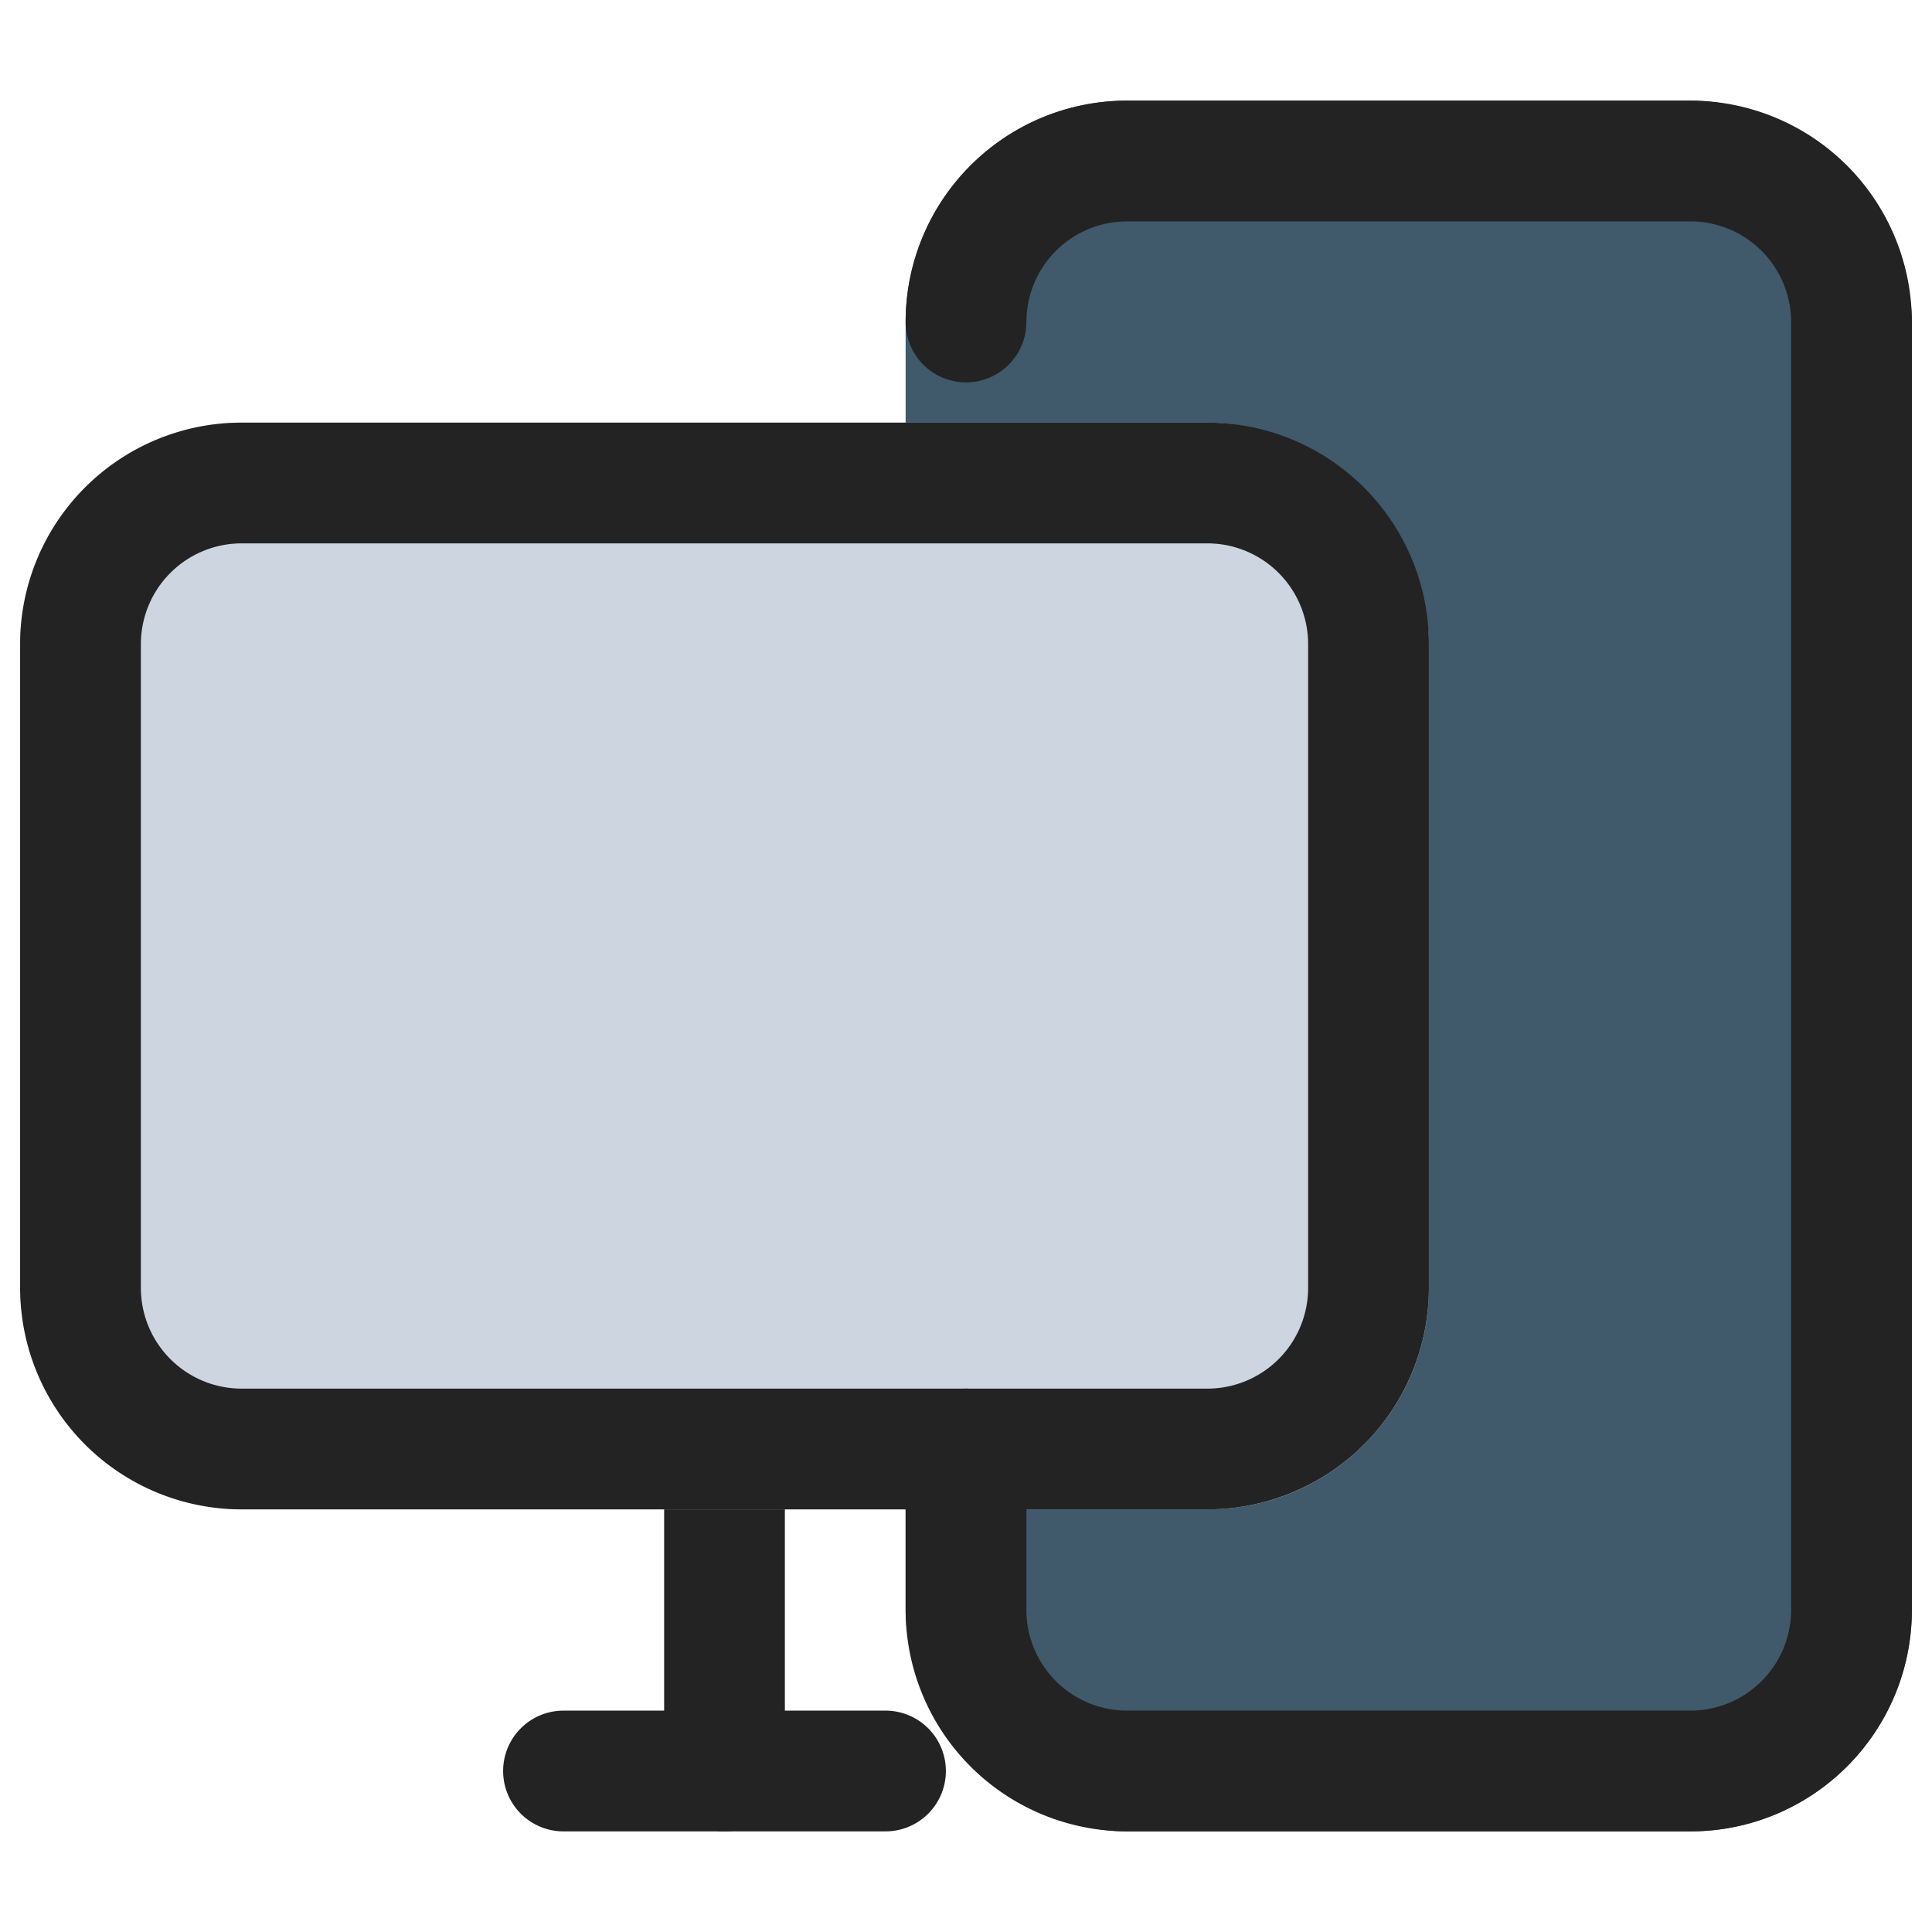
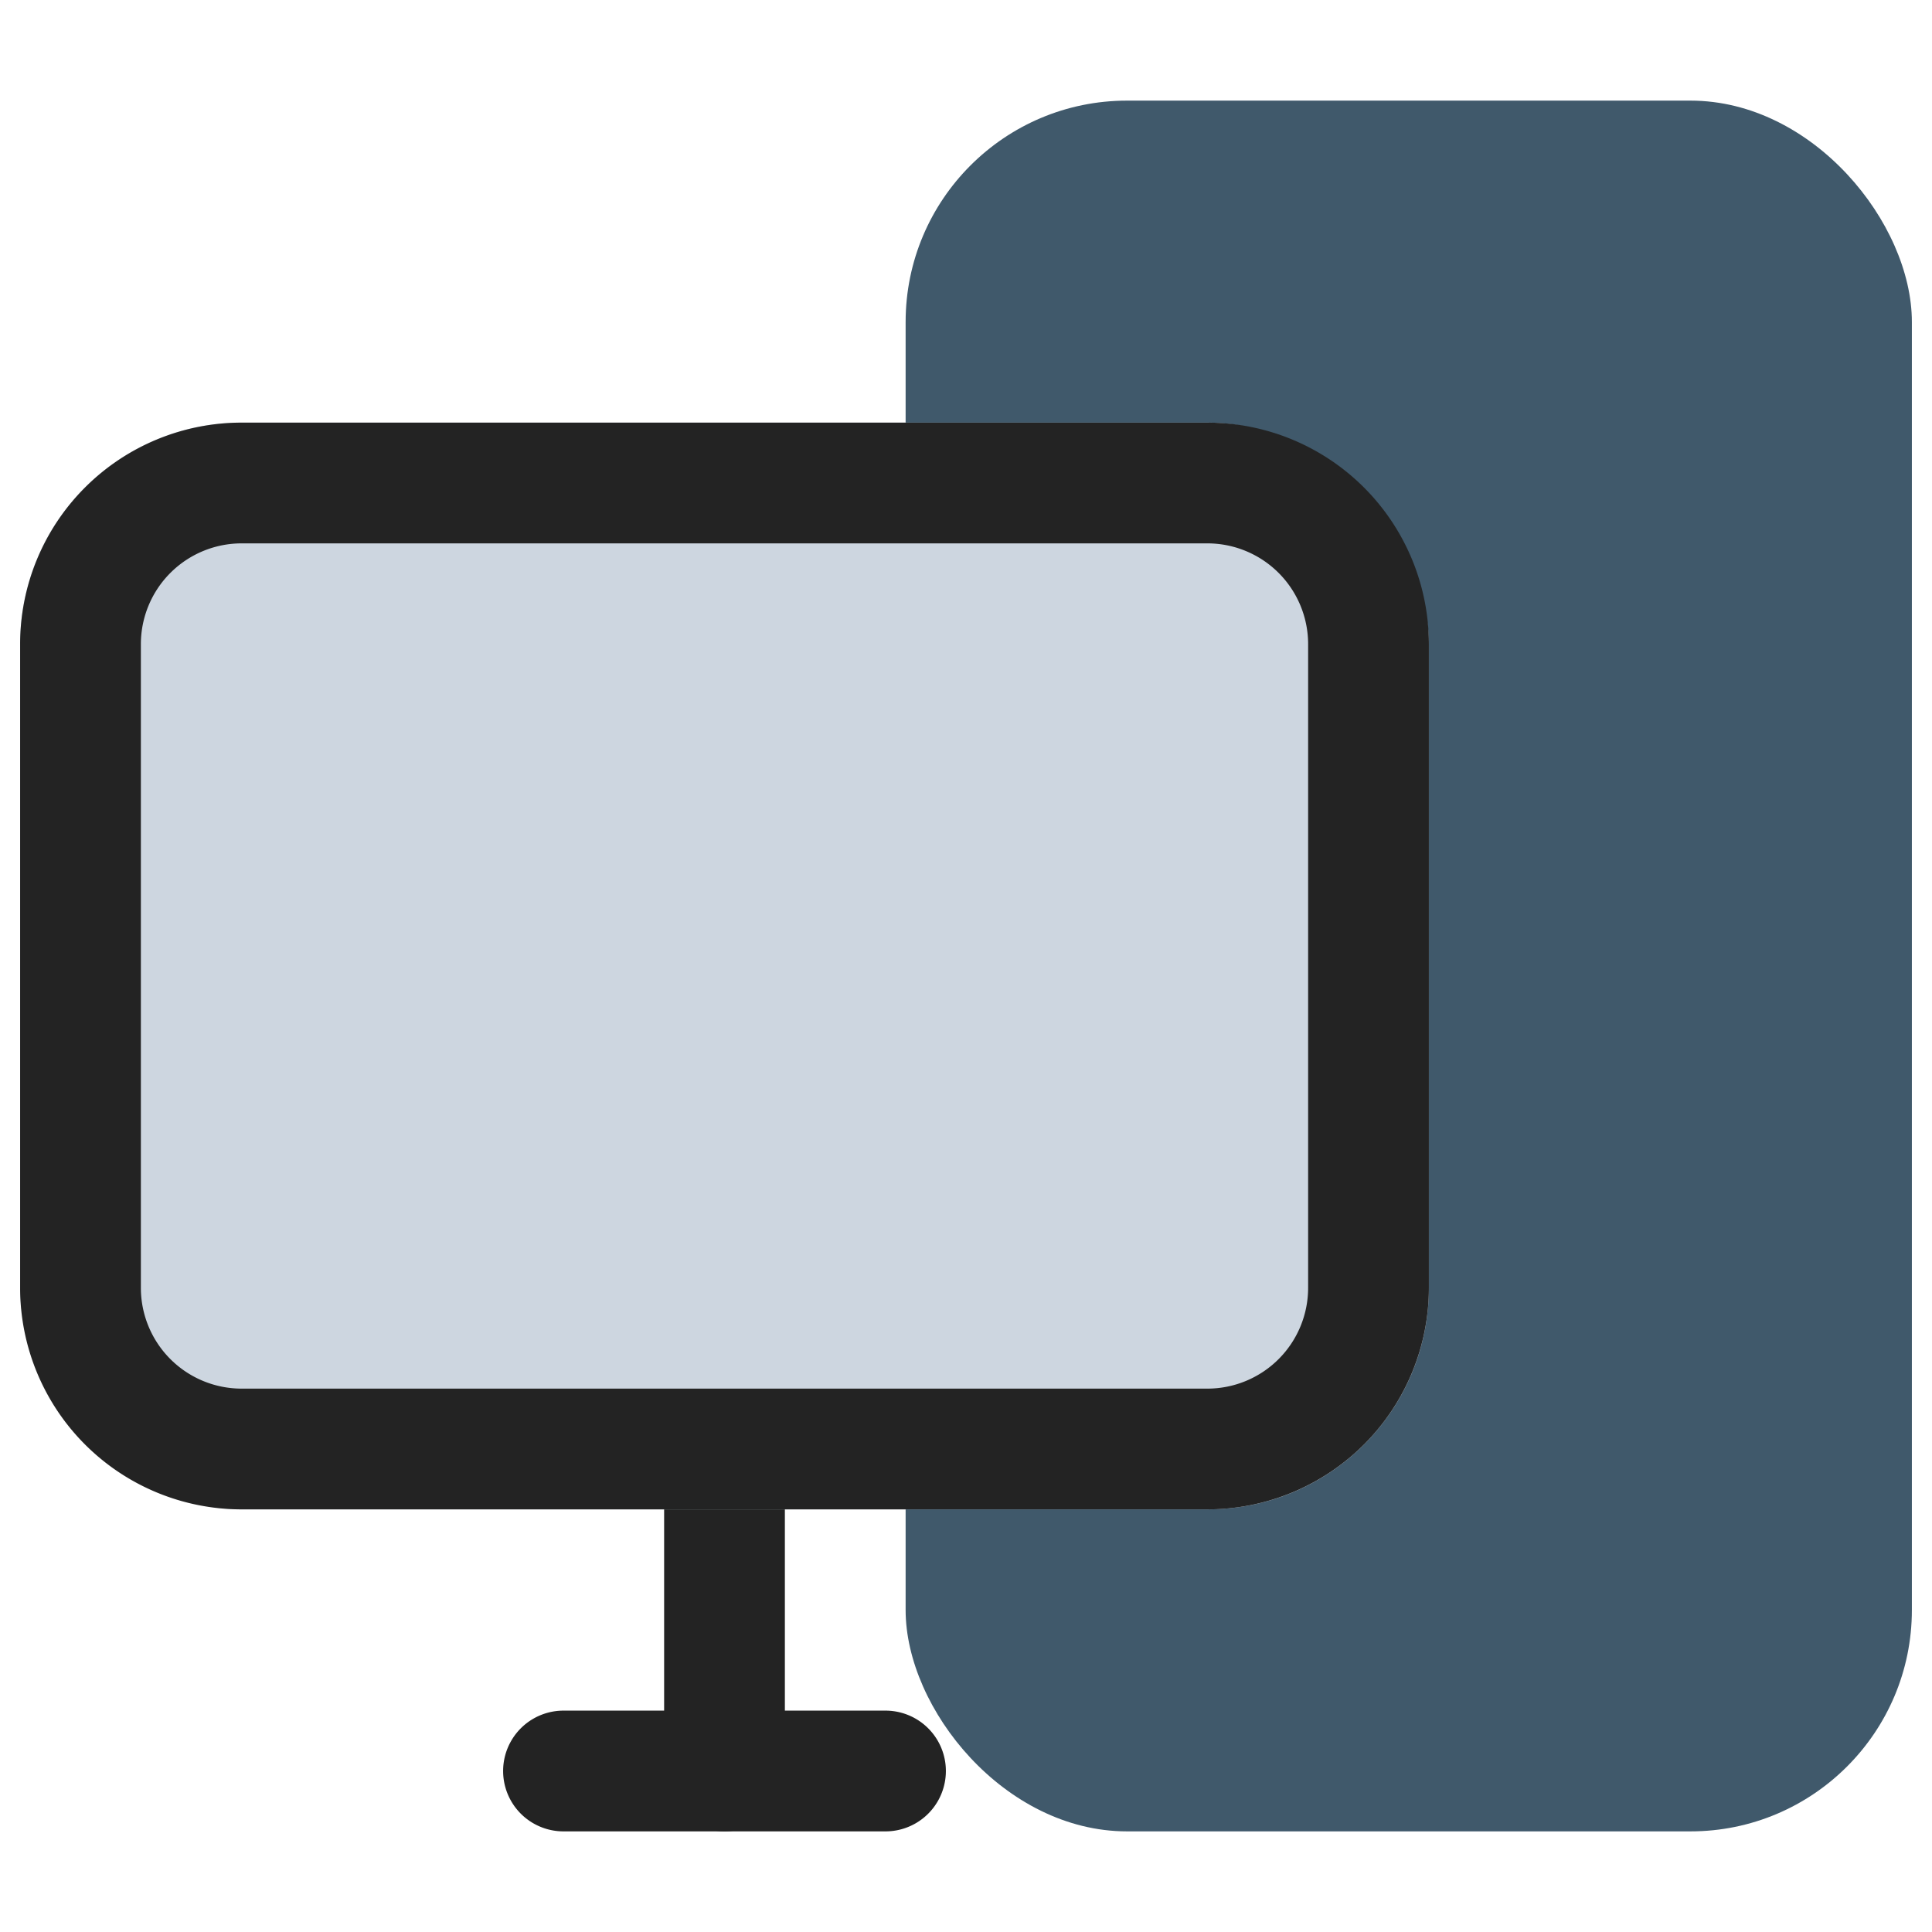
<svg xmlns="http://www.w3.org/2000/svg" viewBox="0 0 24 24" id="computer">
  <g>
    <path fill="#232323" d="M11 22.75H7a.75.75 0 0 1 0-1.5h4a.75.75 0 0 1 0 1.5Z" />
    <path fill="#232323" d="M9 22.75a.75.75 0 0 1-.75-.75v-4a.75.75 0 0 1 1.5 0v4a.75.75 0 0 1-.75.75Z" />
    <rect width="12.5" height="21.5" x="11.25" y="1.25" fill="#40596b" rx="2.75" />
    <rect width="17.5" height="13.5" x=".25" y="5.25" fill="#cdd6e0" rx="2.75" />
-     <path fill="#232323" d="M21 22.75h-7A2.752 2.752 0 0 1 11.25 20v-2a.75.75 0 0 1 1.5 0v2A1.252 1.252 0 0 0 14 21.25h7A1.252 1.252 0 0 0 22.25 20V4A1.252 1.252 0 0 0 21 2.75h-7A1.252 1.252 0 0 0 12.75 4a.75.75 0 0 1-1.5 0A2.752 2.752 0 0 1 14 1.25h7A2.752 2.752 0 0 1 23.75 4v16A2.752 2.752 0 0 1 21 22.75Z" />
    <path fill="#232323" d="M15 18.75H3A2.752 2.752 0 0 1 .25 16V8A2.752 2.752 0 0 1 3 5.25h12A2.752 2.752 0 0 1 17.75 8v8A2.752 2.752 0 0 1 15 18.75Zm-12-12A1.252 1.252 0 0 0 1.75 8v8A1.252 1.252 0 0 0 3 17.25h12A1.252 1.252 0 0 0 16.25 16V8A1.252 1.252 0 0 0 15 6.75Z" />
  </g>
</svg>